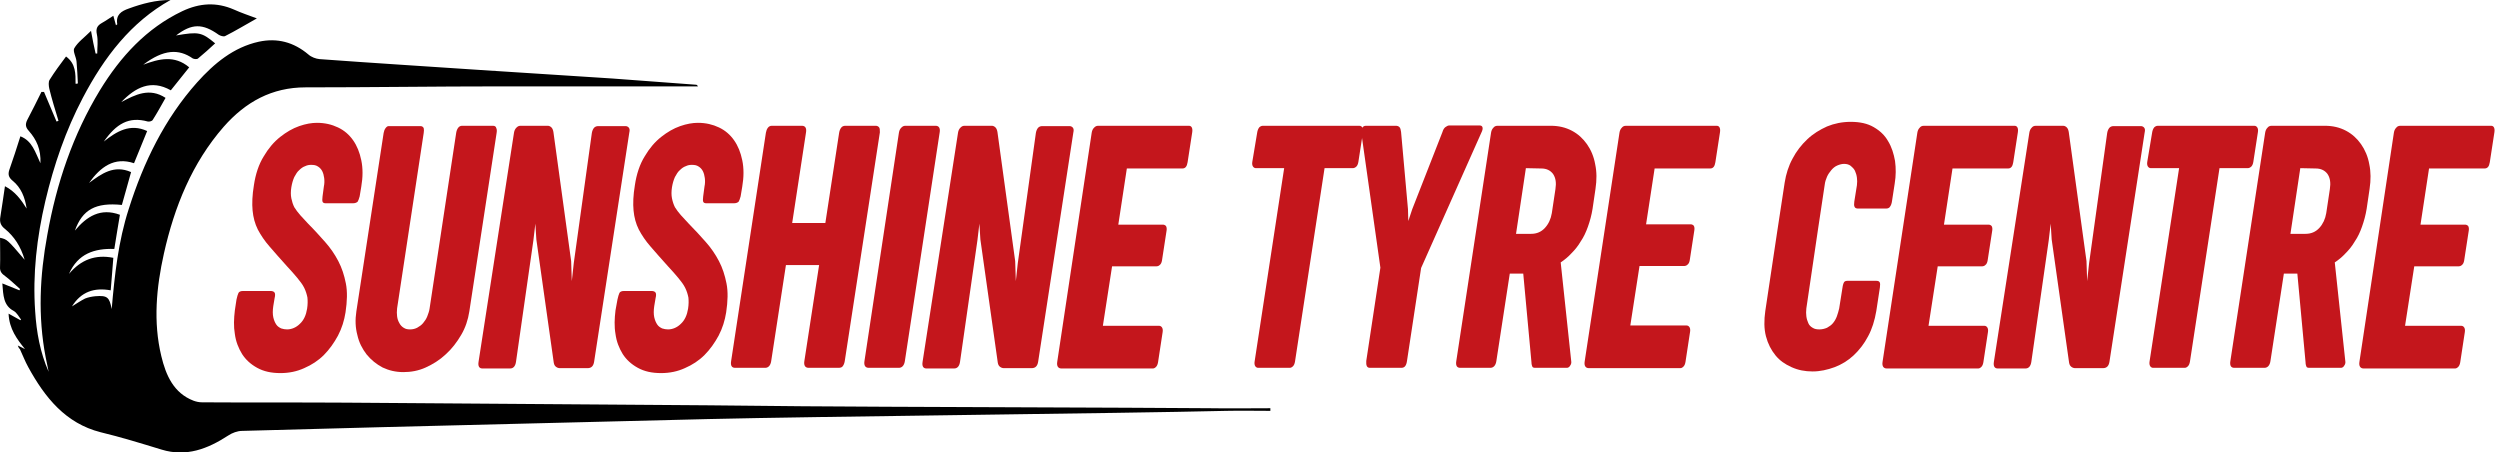
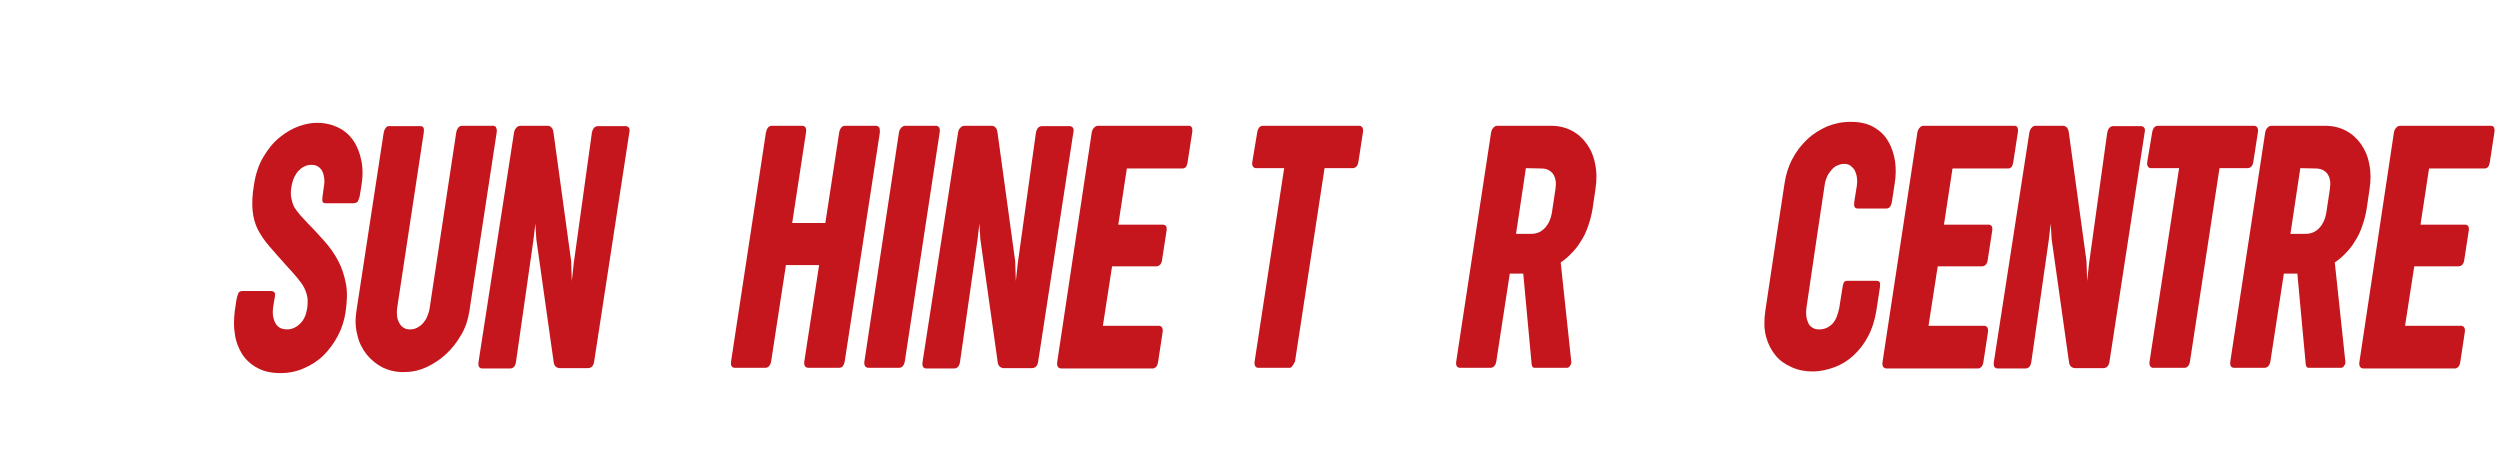
<svg xmlns="http://www.w3.org/2000/svg" width="221" height="40" viewBox="0 0 221 40" fill="none">
  <path d="M20.906 26.478C20.964 26.216 21.022 26.013 21.08 25.897C21.138 25.781 21.284 25.723 21.487 25.723H23.925C24.1 25.723 24.216 25.781 24.274 25.868C24.332 25.955 24.332 26.129 24.274 26.361L24.158 27.058C24.1 27.436 24.1 27.784 24.158 28.045C24.216 28.307 24.303 28.51 24.419 28.684C24.535 28.858 24.68 28.945 24.855 29.032C25.029 29.09 25.203 29.119 25.377 29.119C25.784 29.119 26.19 28.945 26.509 28.626C26.858 28.307 27.061 27.842 27.148 27.291C27.206 26.913 27.206 26.594 27.177 26.303C27.119 26.013 27.032 25.723 26.887 25.432C26.742 25.142 26.538 24.881 26.277 24.561C26.016 24.242 25.726 23.923 25.377 23.545C24.767 22.878 24.274 22.297 23.838 21.803C23.403 21.31 23.055 20.787 22.793 20.294C22.532 19.771 22.387 19.219 22.329 18.61C22.271 18 22.3 17.245 22.445 16.374C22.59 15.387 22.88 14.516 23.316 13.819C23.722 13.123 24.216 12.542 24.767 12.107C25.319 11.671 25.871 11.352 26.451 11.148C27.032 10.945 27.555 10.858 28.019 10.858C28.716 10.858 29.326 11.003 29.877 11.265C30.429 11.526 30.864 11.903 31.213 12.397C31.561 12.89 31.793 13.471 31.938 14.168C32.084 14.865 32.084 15.649 31.938 16.49L31.793 17.361C31.735 17.565 31.677 17.739 31.619 17.826C31.532 17.913 31.387 17.971 31.184 17.971H28.803C28.629 17.971 28.542 17.913 28.513 17.826C28.484 17.739 28.484 17.594 28.513 17.361L28.629 16.49C28.687 16.229 28.687 15.968 28.658 15.736C28.629 15.503 28.571 15.3 28.484 15.126C28.396 14.952 28.251 14.806 28.106 14.719C27.932 14.603 27.758 14.574 27.496 14.574C27.322 14.574 27.148 14.603 26.974 14.69C26.8 14.748 26.625 14.865 26.451 15.039C26.277 15.184 26.161 15.387 26.016 15.649C25.9 15.91 25.813 16.2 25.755 16.549C25.696 16.926 25.696 17.245 25.755 17.536C25.813 17.826 25.9 18.087 26.016 18.319C26.161 18.552 26.335 18.784 26.538 19.016C26.742 19.248 26.974 19.481 27.235 19.771C27.787 20.323 28.28 20.874 28.745 21.397C29.209 21.919 29.587 22.471 29.906 23.081C30.226 23.69 30.429 24.329 30.574 25.055C30.719 25.781 30.69 26.623 30.545 27.61C30.429 28.336 30.226 29.003 29.877 29.671C29.529 30.31 29.122 30.89 28.629 31.384C28.135 31.878 27.555 32.255 26.887 32.545C26.248 32.836 25.551 32.981 24.796 32.981C23.983 32.981 23.316 32.836 22.735 32.516C22.154 32.197 21.719 31.791 21.4 31.297C21.08 30.774 20.848 30.194 20.761 29.526C20.645 28.858 20.674 28.161 20.761 27.436L20.906 26.478Z" fill="#C4161C" />
  <path d="M35.103 27.261C35.074 27.523 35.074 27.755 35.103 27.958C35.132 28.191 35.19 28.365 35.306 28.568C35.393 28.742 35.538 28.887 35.684 28.974C35.858 29.09 36.032 29.119 36.264 29.119C36.496 29.119 36.7 29.061 36.874 28.974C37.077 28.858 37.251 28.742 37.397 28.568C37.542 28.394 37.687 28.191 37.774 27.958C37.861 27.726 37.948 27.494 37.977 27.261L40.329 11.729C40.358 11.555 40.416 11.41 40.503 11.294C40.59 11.178 40.706 11.119 40.851 11.119H43.58C43.726 11.119 43.842 11.178 43.871 11.323C43.929 11.439 43.929 11.584 43.9 11.758L41.49 27.523C41.374 28.278 41.142 28.974 40.764 29.613C40.387 30.252 39.951 30.832 39.4 31.326C38.877 31.82 38.267 32.197 37.629 32.487C36.99 32.778 36.322 32.894 35.655 32.894C34.987 32.894 34.377 32.749 33.825 32.487C33.274 32.197 32.809 31.82 32.403 31.326C32.026 30.832 31.735 30.281 31.59 29.613C31.416 28.974 31.387 28.278 31.503 27.523L33.913 11.758C33.942 11.584 34 11.439 34.087 11.323C34.174 11.207 34.261 11.148 34.348 11.148H37.164C37.309 11.148 37.397 11.207 37.455 11.323C37.484 11.439 37.484 11.584 37.455 11.758L35.103 27.261Z" fill="#C4161C" />
  <path d="M45.438 11.729C45.468 11.555 45.526 11.41 45.642 11.294C45.758 11.178 45.845 11.119 46.019 11.119H48.429C48.545 11.119 48.661 11.178 48.748 11.265C48.835 11.352 48.893 11.497 48.922 11.671L50.49 23.081L50.548 24.852L50.722 23.255L52.319 11.758C52.348 11.584 52.406 11.439 52.493 11.323C52.581 11.207 52.726 11.148 52.871 11.148H55.281C55.397 11.148 55.484 11.178 55.571 11.265C55.658 11.352 55.687 11.497 55.629 11.729L52.522 31.965C52.464 32.342 52.29 32.545 51.942 32.545H49.503C49.387 32.545 49.271 32.516 49.155 32.429C49.038 32.342 48.98 32.226 48.951 32.052L47.413 21.165L47.326 19.771L47.151 21.252L45.613 31.994C45.555 32.371 45.38 32.574 45.09 32.574H42.651C42.361 32.574 42.245 32.371 42.303 31.994L45.438 11.729Z" fill="#C4161C" />
-   <path d="M54.584 26.478C54.642 26.216 54.7 26.013 54.758 25.897C54.816 25.781 54.961 25.723 55.164 25.723H57.603C57.777 25.723 57.894 25.781 57.952 25.868C58.01 25.955 58.01 26.129 57.952 26.361L57.835 27.058C57.777 27.436 57.777 27.784 57.835 28.045C57.894 28.307 57.981 28.51 58.097 28.684C58.213 28.858 58.358 28.945 58.532 29.032C58.706 29.09 58.881 29.119 59.055 29.119C59.461 29.119 59.868 28.945 60.187 28.626C60.535 28.307 60.739 27.842 60.826 27.291C60.884 26.913 60.884 26.594 60.855 26.303C60.797 26.013 60.71 25.723 60.564 25.432C60.419 25.142 60.216 24.881 59.955 24.561C59.694 24.242 59.403 23.923 59.055 23.545C58.445 22.878 57.952 22.297 57.516 21.803C57.081 21.31 56.732 20.787 56.471 20.294C56.21 19.771 56.064 19.219 56.006 18.61C55.948 18 55.977 17.245 56.123 16.374C56.268 15.387 56.558 14.516 56.993 13.819C57.4 13.123 57.894 12.542 58.445 12.107C58.997 11.671 59.548 11.352 60.129 11.148C60.71 10.945 61.232 10.858 61.697 10.858C62.394 10.858 63.003 11.003 63.555 11.265C64.106 11.526 64.542 11.903 64.89 12.397C65.239 12.89 65.471 13.471 65.616 14.168C65.761 14.865 65.761 15.649 65.616 16.49L65.471 17.361C65.413 17.565 65.355 17.739 65.297 17.826C65.21 17.913 65.064 17.971 64.861 17.971H62.452C62.277 17.971 62.19 17.913 62.161 17.826C62.132 17.739 62.132 17.594 62.161 17.361L62.277 16.49C62.335 16.229 62.335 15.968 62.306 15.736C62.277 15.503 62.219 15.3 62.132 15.126C62.045 14.952 61.9 14.806 61.755 14.719C61.581 14.603 61.406 14.574 61.145 14.574C60.971 14.574 60.797 14.603 60.623 14.69C60.448 14.748 60.274 14.865 60.1 15.039C59.926 15.184 59.81 15.387 59.664 15.649C59.548 15.91 59.461 16.2 59.403 16.549C59.345 16.926 59.345 17.245 59.403 17.536C59.461 17.826 59.548 18.087 59.664 18.319C59.81 18.552 59.984 18.784 60.187 19.016C60.39 19.248 60.623 19.481 60.884 19.771C61.435 20.323 61.929 20.874 62.394 21.397C62.858 21.919 63.235 22.471 63.555 23.081C63.874 23.69 64.077 24.329 64.222 25.055C64.368 25.781 64.339 26.623 64.194 27.61C64.077 28.336 63.874 29.003 63.526 29.671C63.177 30.31 62.771 30.89 62.277 31.384C61.784 31.878 61.203 32.255 60.535 32.545C59.897 32.836 59.2 32.981 58.445 32.981C57.632 32.981 56.964 32.836 56.384 32.516C55.803 32.197 55.368 31.791 55.048 31.297C54.729 30.774 54.497 30.194 54.41 29.526C54.293 28.858 54.322 28.161 54.41 27.436L54.584 26.478Z" fill="#C4161C" />
  <path d="M67.706 11.729C67.736 11.555 67.793 11.41 67.881 11.294C67.968 11.178 68.084 11.119 68.229 11.119H70.9C71.045 11.119 71.161 11.178 71.219 11.294C71.277 11.41 71.277 11.555 71.248 11.729L70.029 19.713H72.961L74.181 11.729C74.21 11.555 74.268 11.41 74.355 11.294C74.442 11.178 74.558 11.119 74.732 11.119H77.403C77.519 11.119 77.606 11.148 77.694 11.236C77.781 11.323 77.781 11.468 77.781 11.7L74.674 31.936C74.645 32.11 74.587 32.255 74.5 32.371C74.413 32.487 74.297 32.516 74.094 32.516H71.481C71.19 32.516 71.045 32.313 71.103 31.936L72.41 23.429H69.477L68.171 31.936C68.113 32.313 67.91 32.516 67.648 32.516H64.977C64.687 32.516 64.571 32.313 64.629 31.936L67.706 11.729Z" fill="#C4161C" />
  <path d="M79.465 11.729C79.494 11.555 79.552 11.41 79.668 11.294C79.784 11.178 79.871 11.119 80.045 11.119H82.716C82.861 11.119 82.977 11.178 83.035 11.294C83.094 11.41 83.094 11.555 83.064 11.729L79.987 31.936C79.929 32.313 79.726 32.516 79.465 32.516H76.793C76.503 32.516 76.358 32.313 76.416 31.936L79.465 11.729Z" fill="#C4161C" />
  <path d="M84.69 11.729C84.719 11.555 84.778 11.41 84.894 11.294C85.01 11.178 85.097 11.119 85.271 11.119H87.681C87.797 11.119 87.913 11.178 88 11.265C88.087 11.352 88.145 11.497 88.174 11.671L89.742 23.081L89.8 24.852L89.974 23.255L91.571 11.758C91.6 11.584 91.658 11.439 91.745 11.323C91.832 11.207 91.978 11.148 92.123 11.148H94.532C94.648 11.148 94.736 11.178 94.823 11.265C94.91 11.352 94.939 11.497 94.881 11.729L91.774 31.965C91.716 32.342 91.542 32.545 91.194 32.545H88.755C88.639 32.545 88.523 32.516 88.406 32.429C88.29 32.342 88.232 32.226 88.203 32.052L86.665 21.165L86.578 19.771L86.403 21.252L84.865 31.994C84.806 32.371 84.632 32.574 84.342 32.574H81.903C81.613 32.574 81.497 32.371 81.555 31.994L84.69 11.729Z" fill="#C4161C" />
  <path d="M96.507 11.729C96.536 11.555 96.594 11.41 96.71 11.294C96.826 11.178 96.913 11.119 97.087 11.119H105.1C105.332 11.119 105.449 11.323 105.391 11.7L104.984 14.342C104.926 14.719 104.781 14.894 104.52 14.894H99.613L98.858 19.858H102.778C102.894 19.858 102.981 19.887 103.068 19.974C103.126 20.061 103.155 20.207 103.126 20.381L102.72 23.023C102.69 23.197 102.632 23.342 102.516 23.429C102.429 23.516 102.313 23.545 102.197 23.545H98.307L97.494 28.8H102.458C102.574 28.8 102.661 28.858 102.72 28.945C102.778 29.032 102.807 29.178 102.778 29.352L102.371 32.023C102.342 32.197 102.284 32.342 102.197 32.429C102.11 32.516 102.023 32.574 101.907 32.574H93.836C93.545 32.574 93.4 32.371 93.458 31.994L96.507 11.729Z" fill="#C4161C" />
-   <path d="M111.139 11.7C111.168 11.526 111.226 11.381 111.313 11.265C111.4 11.178 111.516 11.119 111.633 11.119H120.168C120.284 11.119 120.371 11.178 120.429 11.265C120.487 11.352 120.516 11.497 120.487 11.671L120.081 14.313C120.052 14.487 119.994 14.632 119.907 14.719C119.82 14.806 119.704 14.865 119.587 14.865H117.091L114.478 31.965C114.449 32.139 114.391 32.284 114.304 32.371C114.216 32.458 114.129 32.516 114.013 32.516H111.226C111.11 32.516 111.023 32.458 110.965 32.371C110.907 32.284 110.878 32.139 110.907 31.965L113.52 14.865H111.023C110.907 14.865 110.82 14.806 110.762 14.719C110.703 14.632 110.674 14.487 110.703 14.313L111.139 11.7Z" fill="#C4161C" />
-   <path d="M122.026 23.661L120.342 11.758C120.313 11.555 120.342 11.41 120.429 11.294C120.487 11.177 120.604 11.119 120.749 11.119H123.391C123.507 11.119 123.623 11.148 123.71 11.236C123.797 11.323 123.826 11.468 123.855 11.671L124.465 18.494L124.494 19.539L124.842 18.494L127.513 11.671C127.571 11.468 127.658 11.323 127.775 11.236C127.891 11.148 128.007 11.09 128.123 11.09H130.794C130.939 11.09 131.026 11.148 131.055 11.264C131.084 11.381 131.055 11.526 130.939 11.758L125.626 23.69L124.378 31.907C124.32 32.313 124.175 32.516 123.884 32.516H121.097C120.836 32.516 120.749 32.313 120.778 31.907L122.026 23.661Z" fill="#C4161C" />
+   <path d="M111.139 11.7C111.168 11.526 111.226 11.381 111.313 11.265C111.4 11.178 111.516 11.119 111.633 11.119H120.168C120.284 11.119 120.371 11.178 120.429 11.265C120.487 11.352 120.516 11.497 120.487 11.671L120.081 14.313C120.052 14.487 119.994 14.632 119.907 14.719C119.82 14.806 119.704 14.865 119.587 14.865H117.091L114.478 31.965C114.216 32.458 114.129 32.516 114.013 32.516H111.226C111.11 32.516 111.023 32.458 110.965 32.371C110.907 32.284 110.878 32.139 110.907 31.965L113.52 14.865H111.023C110.907 14.865 110.82 14.806 110.762 14.719C110.703 14.632 110.674 14.487 110.703 14.313L111.139 11.7Z" fill="#C4161C" />
  <path d="M131.81 11.729C131.839 11.555 131.897 11.41 132.013 11.294C132.1 11.178 132.217 11.119 132.391 11.119H137.094C137.791 11.119 138.4 11.265 138.952 11.555C139.504 11.845 139.939 12.252 140.288 12.745C140.636 13.239 140.897 13.848 141.013 14.516C141.159 15.184 141.159 15.91 141.042 16.694L140.781 18.465C140.694 19.016 140.549 19.539 140.375 20.032C140.2 20.526 139.997 20.961 139.736 21.339C139.504 21.745 139.213 22.094 138.923 22.384C138.633 22.703 138.313 22.965 137.965 23.197L138.894 31.907C138.923 32.052 138.894 32.197 138.807 32.313C138.749 32.429 138.633 32.516 138.517 32.516H135.729C135.584 32.516 135.497 32.487 135.468 32.429C135.439 32.371 135.381 32.226 135.381 32.023L134.655 24.184H133.465L132.275 31.936C132.217 32.313 132.013 32.516 131.752 32.516H129.081C128.791 32.516 128.675 32.313 128.733 31.936L131.81 11.729ZM134.888 14.865L134.017 20.671H135.352C135.846 20.671 136.252 20.497 136.571 20.148C136.891 19.8 137.094 19.365 137.181 18.842L137.5 16.723C137.588 16.171 137.529 15.736 137.297 15.387C137.065 15.068 136.717 14.894 136.252 14.894L134.888 14.865Z" fill="#C4161C" />
-   <path d="M143.162 11.729C143.191 11.555 143.249 11.41 143.365 11.294C143.452 11.178 143.568 11.119 143.742 11.119H151.755C151.988 11.119 152.104 11.323 152.046 11.7L151.639 14.342C151.581 14.719 151.436 14.894 151.175 14.894H146.268L145.513 19.829H149.433C149.549 19.829 149.636 19.858 149.723 19.945C149.781 20.032 149.81 20.177 149.781 20.352L149.375 22.994C149.346 23.168 149.288 23.313 149.171 23.4C149.084 23.487 148.968 23.516 148.852 23.516H144.933L144.12 28.771H149.084C149.2 28.771 149.288 28.829 149.346 28.916C149.404 29.003 149.433 29.149 149.404 29.323L148.997 31.994C148.968 32.168 148.91 32.313 148.823 32.4C148.736 32.487 148.649 32.545 148.533 32.545H140.462C140.171 32.545 140.026 32.342 140.084 31.965L143.162 11.729Z" fill="#C4161C" />
  <path d="M159.681 27.262C159.652 27.523 159.652 27.755 159.681 27.958C159.71 28.191 159.768 28.365 159.855 28.568C159.942 28.771 160.088 28.887 160.233 28.974C160.407 29.09 160.61 29.119 160.842 29.119C161.075 29.119 161.307 29.061 161.51 28.974C161.713 28.858 161.888 28.742 162.033 28.568C162.178 28.394 162.294 28.191 162.381 27.958C162.468 27.726 162.526 27.494 162.584 27.262L162.875 25.432C162.904 25.2 162.962 25.026 163.02 24.939C163.078 24.852 163.194 24.823 163.339 24.823H165.836C166.01 24.823 166.097 24.852 166.155 24.939C166.214 25.026 166.214 25.171 166.184 25.403L165.865 27.494C165.72 28.336 165.488 29.09 165.139 29.729C164.791 30.397 164.355 30.949 163.862 31.413C163.368 31.878 162.788 32.226 162.178 32.458C161.539 32.691 160.901 32.836 160.233 32.836C159.565 32.836 158.955 32.72 158.375 32.458C157.794 32.197 157.33 31.878 156.952 31.413C156.575 30.949 156.284 30.397 156.11 29.729C155.936 29.061 155.936 28.307 156.052 27.494L157.097 20.526L157.765 16.142C157.881 15.387 158.113 14.661 158.462 14.023C158.81 13.355 159.246 12.803 159.768 12.31C160.291 11.816 160.872 11.468 161.51 11.178C162.149 10.916 162.846 10.771 163.601 10.771C164.413 10.771 165.081 10.916 165.633 11.236C166.184 11.555 166.62 11.961 166.91 12.484C167.23 13.007 167.404 13.587 167.52 14.226C167.607 14.865 167.607 15.532 167.491 16.229L167.259 17.739C167.23 17.971 167.172 18.145 167.084 18.261C167.026 18.378 166.881 18.436 166.736 18.436H164.239C164.094 18.436 163.978 18.378 163.949 18.29C163.891 18.203 163.891 18.029 163.92 17.826L164.152 16.374C164.181 16.142 164.181 15.91 164.152 15.707C164.123 15.474 164.065 15.3 163.978 15.097C163.891 14.923 163.746 14.777 163.601 14.661C163.455 14.545 163.252 14.487 163.02 14.487C162.817 14.487 162.613 14.545 162.41 14.632C162.207 14.719 162.033 14.865 161.888 15.039C161.742 15.213 161.597 15.416 161.51 15.619C161.423 15.823 161.336 16.055 161.307 16.316L160.726 20.177L159.681 27.262Z" fill="#C4161C" />
  <path d="M169.494 11.729C169.523 11.555 169.581 11.41 169.697 11.294C169.785 11.178 169.901 11.119 170.075 11.119H178.088C178.32 11.119 178.436 11.323 178.378 11.7L177.972 14.342C177.914 14.719 177.768 14.894 177.507 14.894H172.601L171.846 19.858H175.765C175.881 19.858 175.968 19.887 176.056 19.974C176.114 20.061 176.143 20.207 176.114 20.381L175.707 23.023C175.678 23.197 175.62 23.342 175.504 23.429C175.417 23.516 175.301 23.545 175.185 23.545H171.294L170.481 28.8H175.417C175.533 28.8 175.62 28.858 175.678 28.945C175.736 29.032 175.765 29.178 175.736 29.352L175.33 32.023C175.301 32.197 175.243 32.342 175.156 32.429C175.068 32.516 174.981 32.574 174.865 32.574H166.794C166.504 32.574 166.359 32.371 166.417 31.994L169.494 11.729Z" fill="#C4161C" />
  <path d="M179.394 11.729C179.423 11.555 179.481 11.41 179.597 11.294C179.685 11.178 179.801 11.119 179.975 11.119H182.385C182.501 11.119 182.617 11.178 182.704 11.265C182.791 11.352 182.849 11.497 182.878 11.671L184.446 23.081L184.504 24.852L184.678 23.255L186.275 11.758C186.304 11.584 186.362 11.439 186.449 11.323C186.536 11.207 186.681 11.148 186.827 11.148H189.236C189.352 11.148 189.439 11.178 189.527 11.265C189.614 11.352 189.643 11.497 189.585 11.729L186.478 31.965C186.42 32.342 186.246 32.545 185.898 32.545H183.459C183.343 32.545 183.227 32.516 183.11 32.429C182.994 32.342 182.936 32.226 182.907 32.052L181.368 21.165L181.281 19.771L181.107 21.252L179.568 31.994C179.51 32.371 179.336 32.574 179.046 32.574H176.607C176.317 32.574 176.201 32.371 176.259 31.994L179.394 11.729Z" fill="#C4161C" />
  <path d="M190.252 11.7C190.281 11.526 190.339 11.381 190.427 11.265C190.514 11.178 190.63 11.119 190.746 11.119H199.281C199.398 11.119 199.485 11.178 199.543 11.265C199.601 11.352 199.63 11.497 199.601 11.671L199.194 14.313C199.165 14.487 199.107 14.632 199.02 14.719C198.933 14.806 198.817 14.865 198.701 14.865H196.204L193.591 31.965C193.562 32.139 193.504 32.284 193.417 32.371C193.33 32.458 193.243 32.516 193.127 32.516H190.339C190.223 32.516 190.136 32.458 190.078 32.371C190.02 32.284 189.991 32.139 190.02 31.965L192.633 14.865H190.136C190.02 14.865 189.933 14.806 189.875 14.719C189.817 14.632 189.788 14.487 189.817 14.313L190.252 11.7Z" fill="#C4161C" />
  <path d="M200.24 11.729C200.269 11.555 200.327 11.41 200.443 11.294C200.53 11.178 200.646 11.119 200.82 11.119H205.523C206.22 11.119 206.83 11.265 207.382 11.555C207.933 11.845 208.369 12.252 208.717 12.745C209.065 13.239 209.327 13.848 209.443 14.516C209.588 15.184 209.588 15.91 209.472 16.694L209.211 18.465C209.123 19.016 208.978 19.539 208.804 20.032C208.63 20.526 208.427 20.961 208.165 21.339C207.933 21.745 207.643 22.094 207.353 22.384C207.062 22.703 206.743 22.965 206.394 23.197L207.323 31.907C207.353 32.052 207.323 32.197 207.236 32.313C207.178 32.429 207.062 32.516 206.946 32.516H204.159C204.014 32.516 203.927 32.487 203.898 32.429C203.869 32.371 203.811 32.226 203.811 32.023L203.085 24.184H201.894L200.704 31.936C200.646 32.313 200.443 32.516 200.181 32.516H197.51C197.22 32.516 197.104 32.313 197.162 31.936L200.24 11.729ZM203.346 14.865L202.475 20.671H203.811C204.304 20.671 204.711 20.497 205.03 20.148C205.349 19.8 205.553 19.365 205.64 18.842L205.959 16.723C206.046 16.171 205.988 15.736 205.756 15.387C205.523 15.068 205.175 14.894 204.711 14.894L203.346 14.865Z" fill="#C4161C" />
  <path d="M211.62 11.729C211.649 11.555 211.707 11.41 211.824 11.294C211.911 11.178 212.027 11.119 212.201 11.119H220.214C220.446 11.119 220.562 11.323 220.504 11.7L220.098 14.342C220.04 14.719 219.895 14.894 219.633 14.894H214.727L213.972 19.858H217.891C218.007 19.858 218.095 19.887 218.182 19.974C218.24 20.061 218.269 20.207 218.24 20.381L217.833 23.023C217.804 23.197 217.746 23.342 217.63 23.429C217.543 23.516 217.427 23.545 217.311 23.545H213.42L212.607 28.8H217.572C217.688 28.8 217.775 28.858 217.833 28.945C217.891 29.032 217.92 29.178 217.891 29.352L217.485 32.023C217.456 32.197 217.398 32.342 217.311 32.429C217.224 32.516 217.136 32.574 217.02 32.574H208.949C208.659 32.574 208.514 32.371 208.572 31.994L211.62 11.729Z" fill="#C4161C" />
-   <path d="M1.571 30.542L2.209 30.861C1.512 29.991 0.816 29.09 0.758 27.726C1.135 27.929 1.483 28.132 1.803 28.307C1.832 28.278 1.832 28.278 1.861 28.249C1.658 27.987 1.483 27.639 1.222 27.494C0.293 27 0.293 26.129 0.206 25.055C0.758 25.287 1.251 25.462 1.716 25.665C1.745 25.607 1.745 25.607 1.774 25.549C1.338 25.171 0.932 24.765 0.467 24.416C0.177 24.213 -0.026 24.01 0.003 23.603C0.032 22.732 0.003 21.89 0.003 21.02C0.641 21.165 0.641 21.165 2.18 22.965C1.832 21.774 1.251 20.903 0.438 20.236C0.061 19.945 -0.055 19.626 0.032 19.161C0.177 18.29 0.293 17.419 0.438 16.461C1.338 16.926 1.861 17.652 2.354 18.436C2.209 17.448 1.861 16.578 1.106 15.968C0.758 15.678 0.7 15.416 0.816 15.039C1.164 14.052 1.483 13.065 1.803 12.049C2.848 12.455 3.109 13.442 3.574 14.429C3.632 13.21 3.225 12.339 2.558 11.584C2.267 11.265 2.209 11.003 2.412 10.597C2.848 9.784 3.254 8.942 3.661 8.129C3.777 8.129 3.777 8.129 3.893 8.129C4.271 9 4.619 9.871 4.996 10.742C5.112 10.713 5.054 10.713 5.171 10.684C4.88 9.726 4.59 8.797 4.358 7.839C4.3 7.577 4.271 7.229 4.387 7.055C4.822 6.358 5.316 5.69 5.838 4.994C6.709 5.632 6.68 6.532 6.68 7.403C6.738 7.403 6.825 7.403 6.883 7.374C6.854 6.736 6.825 6.097 6.767 5.458C6.738 5.052 6.419 4.529 6.564 4.268C6.883 3.716 7.435 3.339 8.045 2.729C8.19 3.513 8.306 4.123 8.451 4.732C8.509 4.732 8.567 4.732 8.596 4.732C8.596 4.181 8.683 3.6 8.567 3.048C8.451 2.526 8.596 2.265 9.003 2.032C9.322 1.858 9.642 1.626 10.019 1.394C10.106 1.713 10.164 1.945 10.251 2.236C10.309 2.177 10.367 2.148 10.367 2.148C10.222 1.306 10.716 0.987 11.383 0.755C12.574 0.319 13.793 0 15.071 0C11.587 1.945 9.206 5.052 7.319 8.652C5.809 11.526 4.764 14.574 4.009 17.768C3.254 20.991 2.877 24.242 3.109 27.523C3.225 29.352 3.545 31.152 4.3 32.865C4.212 32.429 4.125 32.023 4.038 31.587C3.341 27.958 3.516 24.358 4.183 20.758C4.996 16.2 6.448 11.903 8.829 7.984C10.658 4.994 12.951 2.497 16.116 0.987C17.654 0.261 19.135 0.174 20.674 0.842C21.313 1.132 22.009 1.365 22.706 1.626C21.719 2.177 20.819 2.729 19.89 3.194C19.745 3.252 19.483 3.165 19.338 3.077C17.916 2.061 16.958 2.061 15.564 3.135C17.567 2.787 17.829 2.845 19.019 3.832C18.526 4.297 18.032 4.732 17.509 5.168C17.422 5.255 17.161 5.226 17.045 5.168C15.796 4.297 14.461 4.355 12.661 5.719C14.055 5.197 15.419 4.848 16.726 5.952C16.203 6.619 15.651 7.287 15.1 7.984C13.358 6.997 11.964 7.723 10.716 9.029C11.964 8.361 13.213 7.723 14.635 8.652C14.258 9.319 13.909 9.958 13.503 10.597C13.445 10.713 13.184 10.771 13.067 10.742C11.383 10.277 10.28 10.945 9.177 12.513C10.309 11.613 11.5 10.887 13.009 11.584C12.632 12.513 12.255 13.442 11.848 14.429C10.106 13.848 8.887 14.748 7.871 16.171C8.974 15.358 10.077 14.545 11.587 15.213C11.325 16.2 11.035 17.158 10.774 18.116C8.451 17.884 7.29 18.523 6.622 20.381C7.667 19.132 8.887 18.349 10.6 18.987C10.425 19.974 10.28 20.961 10.106 22.007C8.364 21.948 6.883 22.413 6.1 24.213C7.145 22.965 8.422 22.471 10.019 22.791C9.932 23.778 9.874 24.707 9.787 25.665C8.335 25.403 7.174 25.781 6.361 27.087C6.738 26.855 7.116 26.594 7.522 26.39C7.812 26.274 8.132 26.216 8.422 26.187C9.496 26.1 9.671 26.274 9.874 27.32C10.135 24.3 10.454 21.339 11.383 18.465C12.69 14.342 14.548 10.51 17.422 7.287C18.932 5.603 20.645 4.181 22.88 3.687C24.506 3.339 25.958 3.716 27.264 4.819C27.526 5.052 27.932 5.197 28.251 5.226C32.984 5.574 37.687 5.865 42.419 6.184C46.309 6.445 50.229 6.677 54.119 6.939C56.587 7.113 59.055 7.316 61.523 7.49C61.581 7.49 61.639 7.519 61.697 7.636C55.861 7.636 50.055 7.636 44.219 7.636C38.471 7.636 32.751 7.723 27.003 7.723C24.042 7.723 21.719 9 19.774 11.207C16.987 14.4 15.419 18.261 14.49 22.413C13.822 25.403 13.532 28.452 14.258 31.471C14.664 33.184 15.361 34.752 17.103 35.42C17.335 35.507 17.596 35.565 17.858 35.565C22.067 35.594 26.306 35.565 30.516 35.594C38.471 35.652 46.426 35.71 54.352 35.768C59.897 35.797 65.413 35.855 70.958 35.913C77.374 35.971 100.513 36.029 106.958 36.087C108.729 36.116 110.529 36.087 112.3 36.087C112.3 36.174 112.3 36.233 112.3 36.32C110.994 36.32 109.687 36.291 108.381 36.32C98.684 36.552 72.294 36.813 62.626 37.045C57.139 37.191 51.651 37.307 46.164 37.452C37.919 37.655 29.645 37.858 21.4 38.091C20.993 38.091 20.529 38.265 20.18 38.497C18.351 39.687 16.464 40.413 14.287 39.745C12.487 39.194 10.687 38.642 8.887 38.207C5.809 37.423 3.98 35.158 2.5 32.458C2.209 31.936 2.006 31.384 1.745 30.832C1.687 30.832 1.658 30.745 1.571 30.542Z" fill="black" />
</svg>